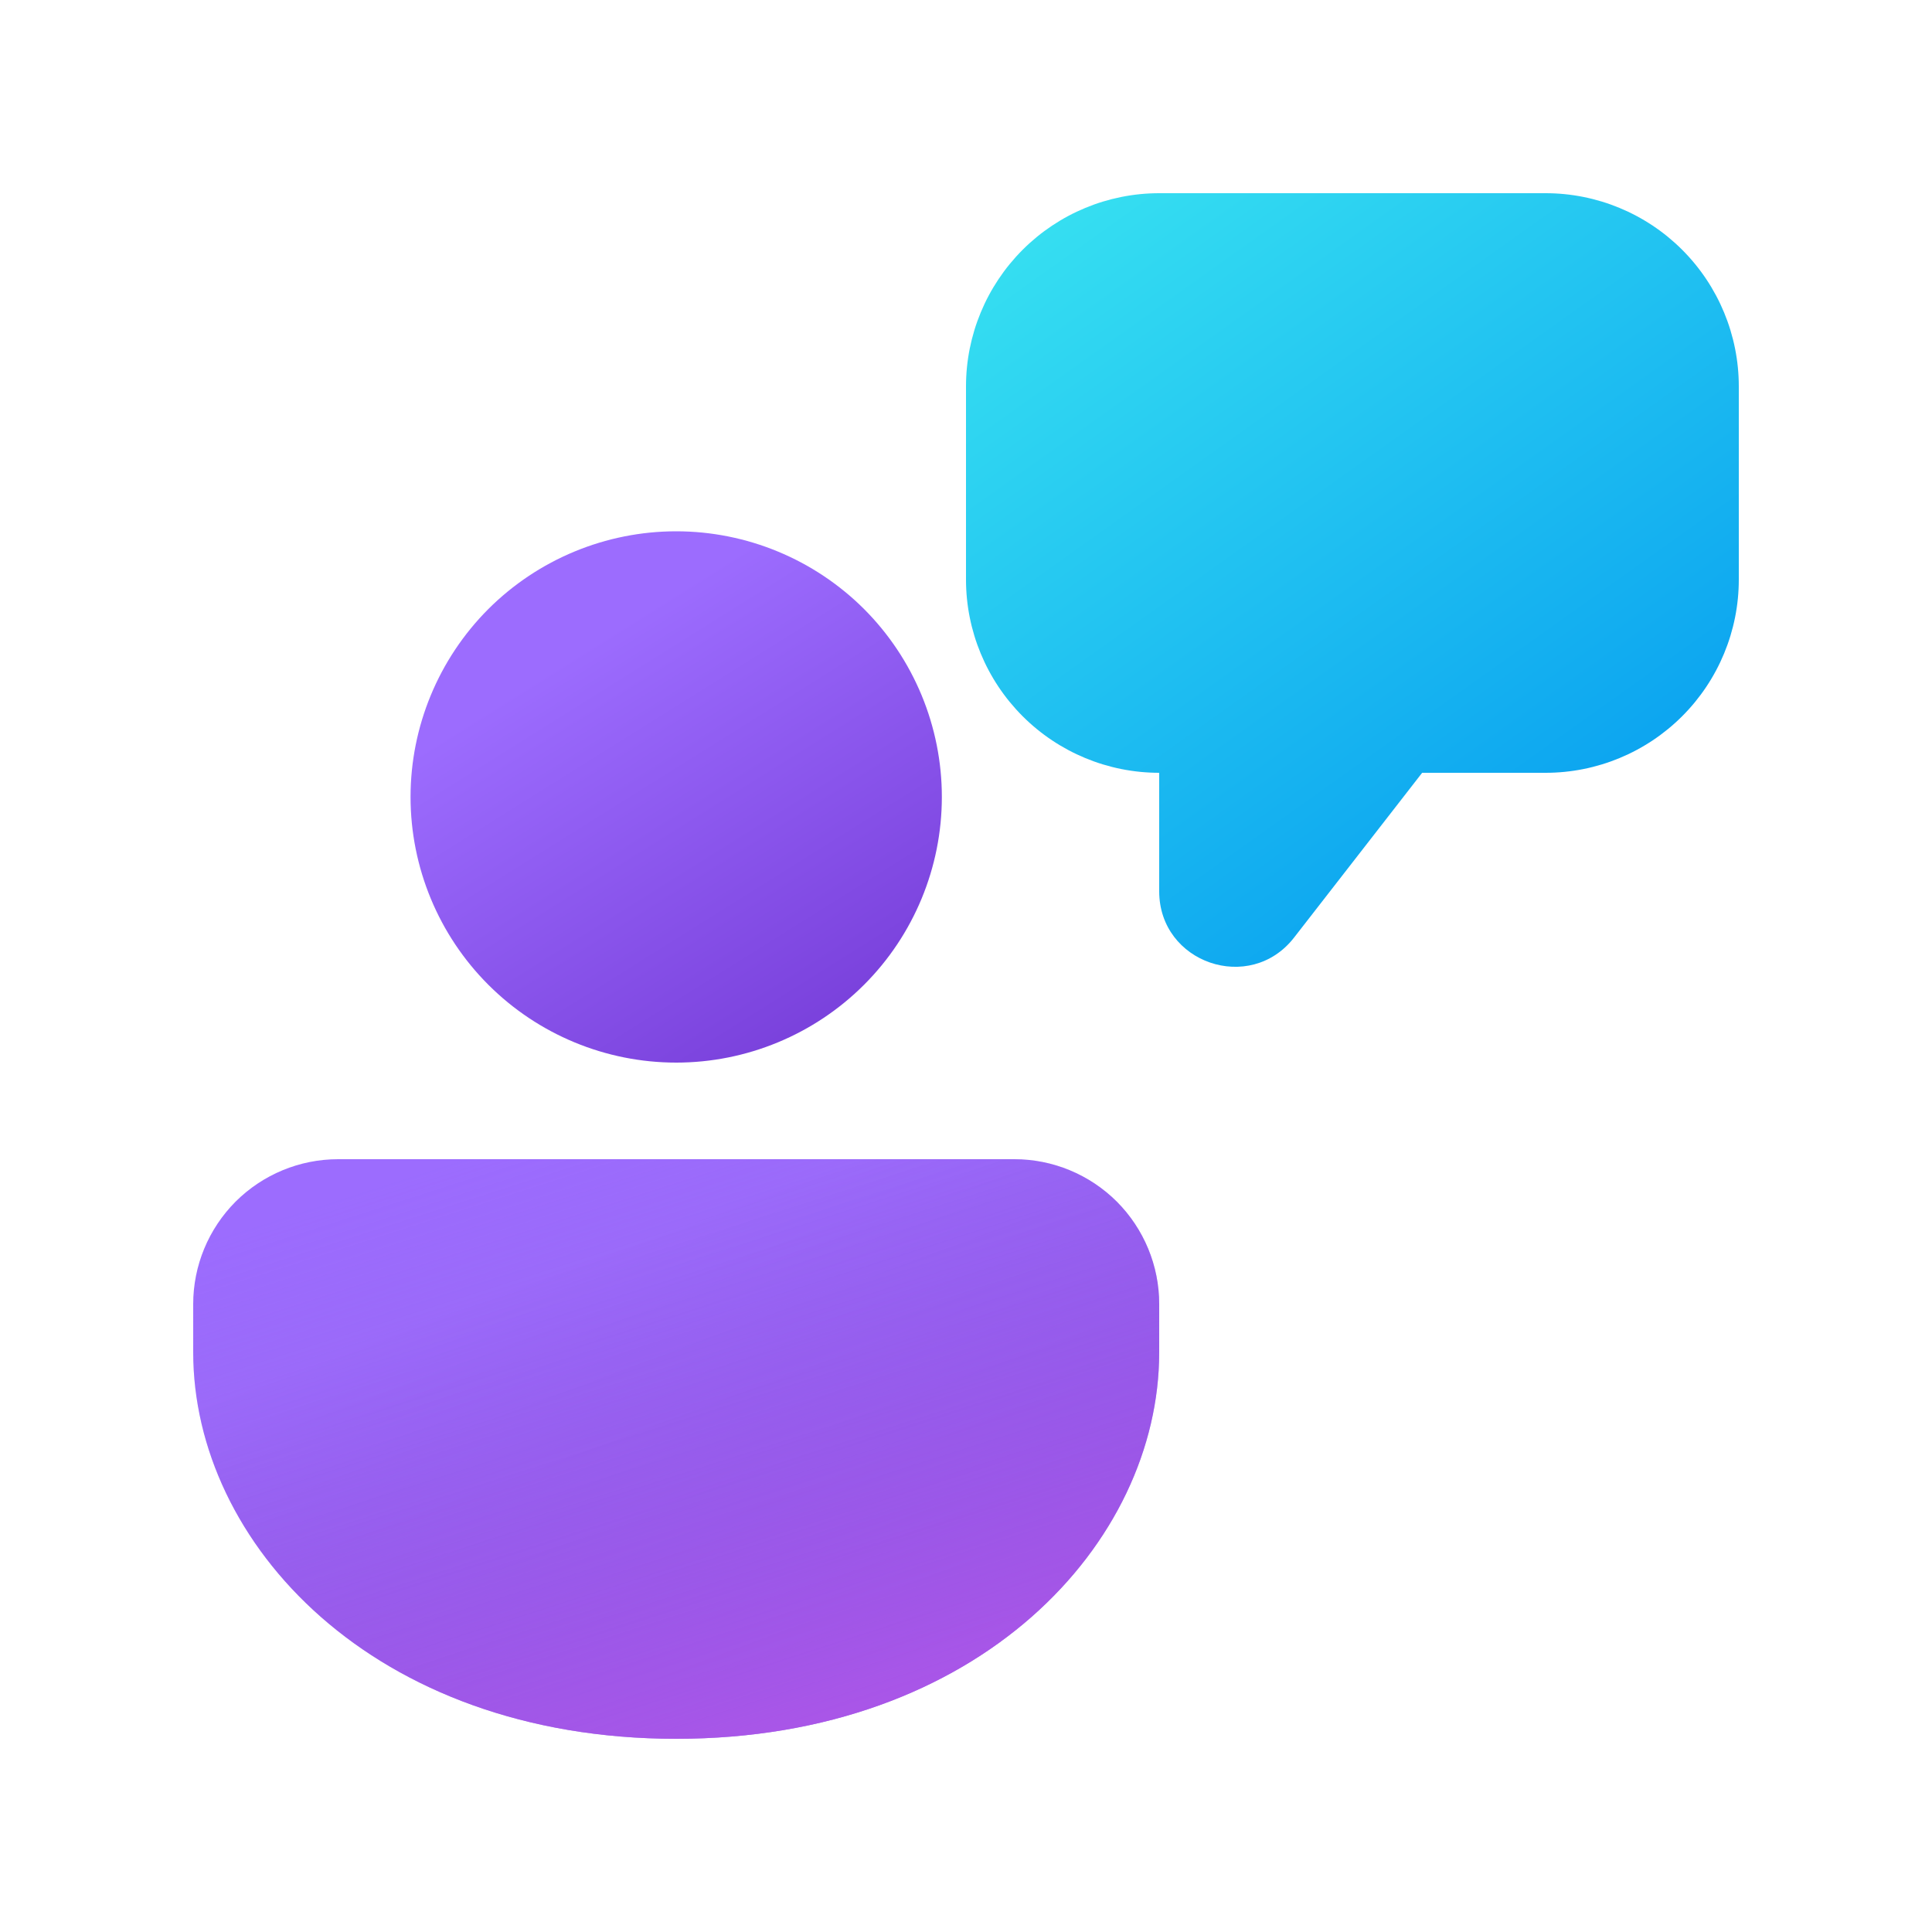
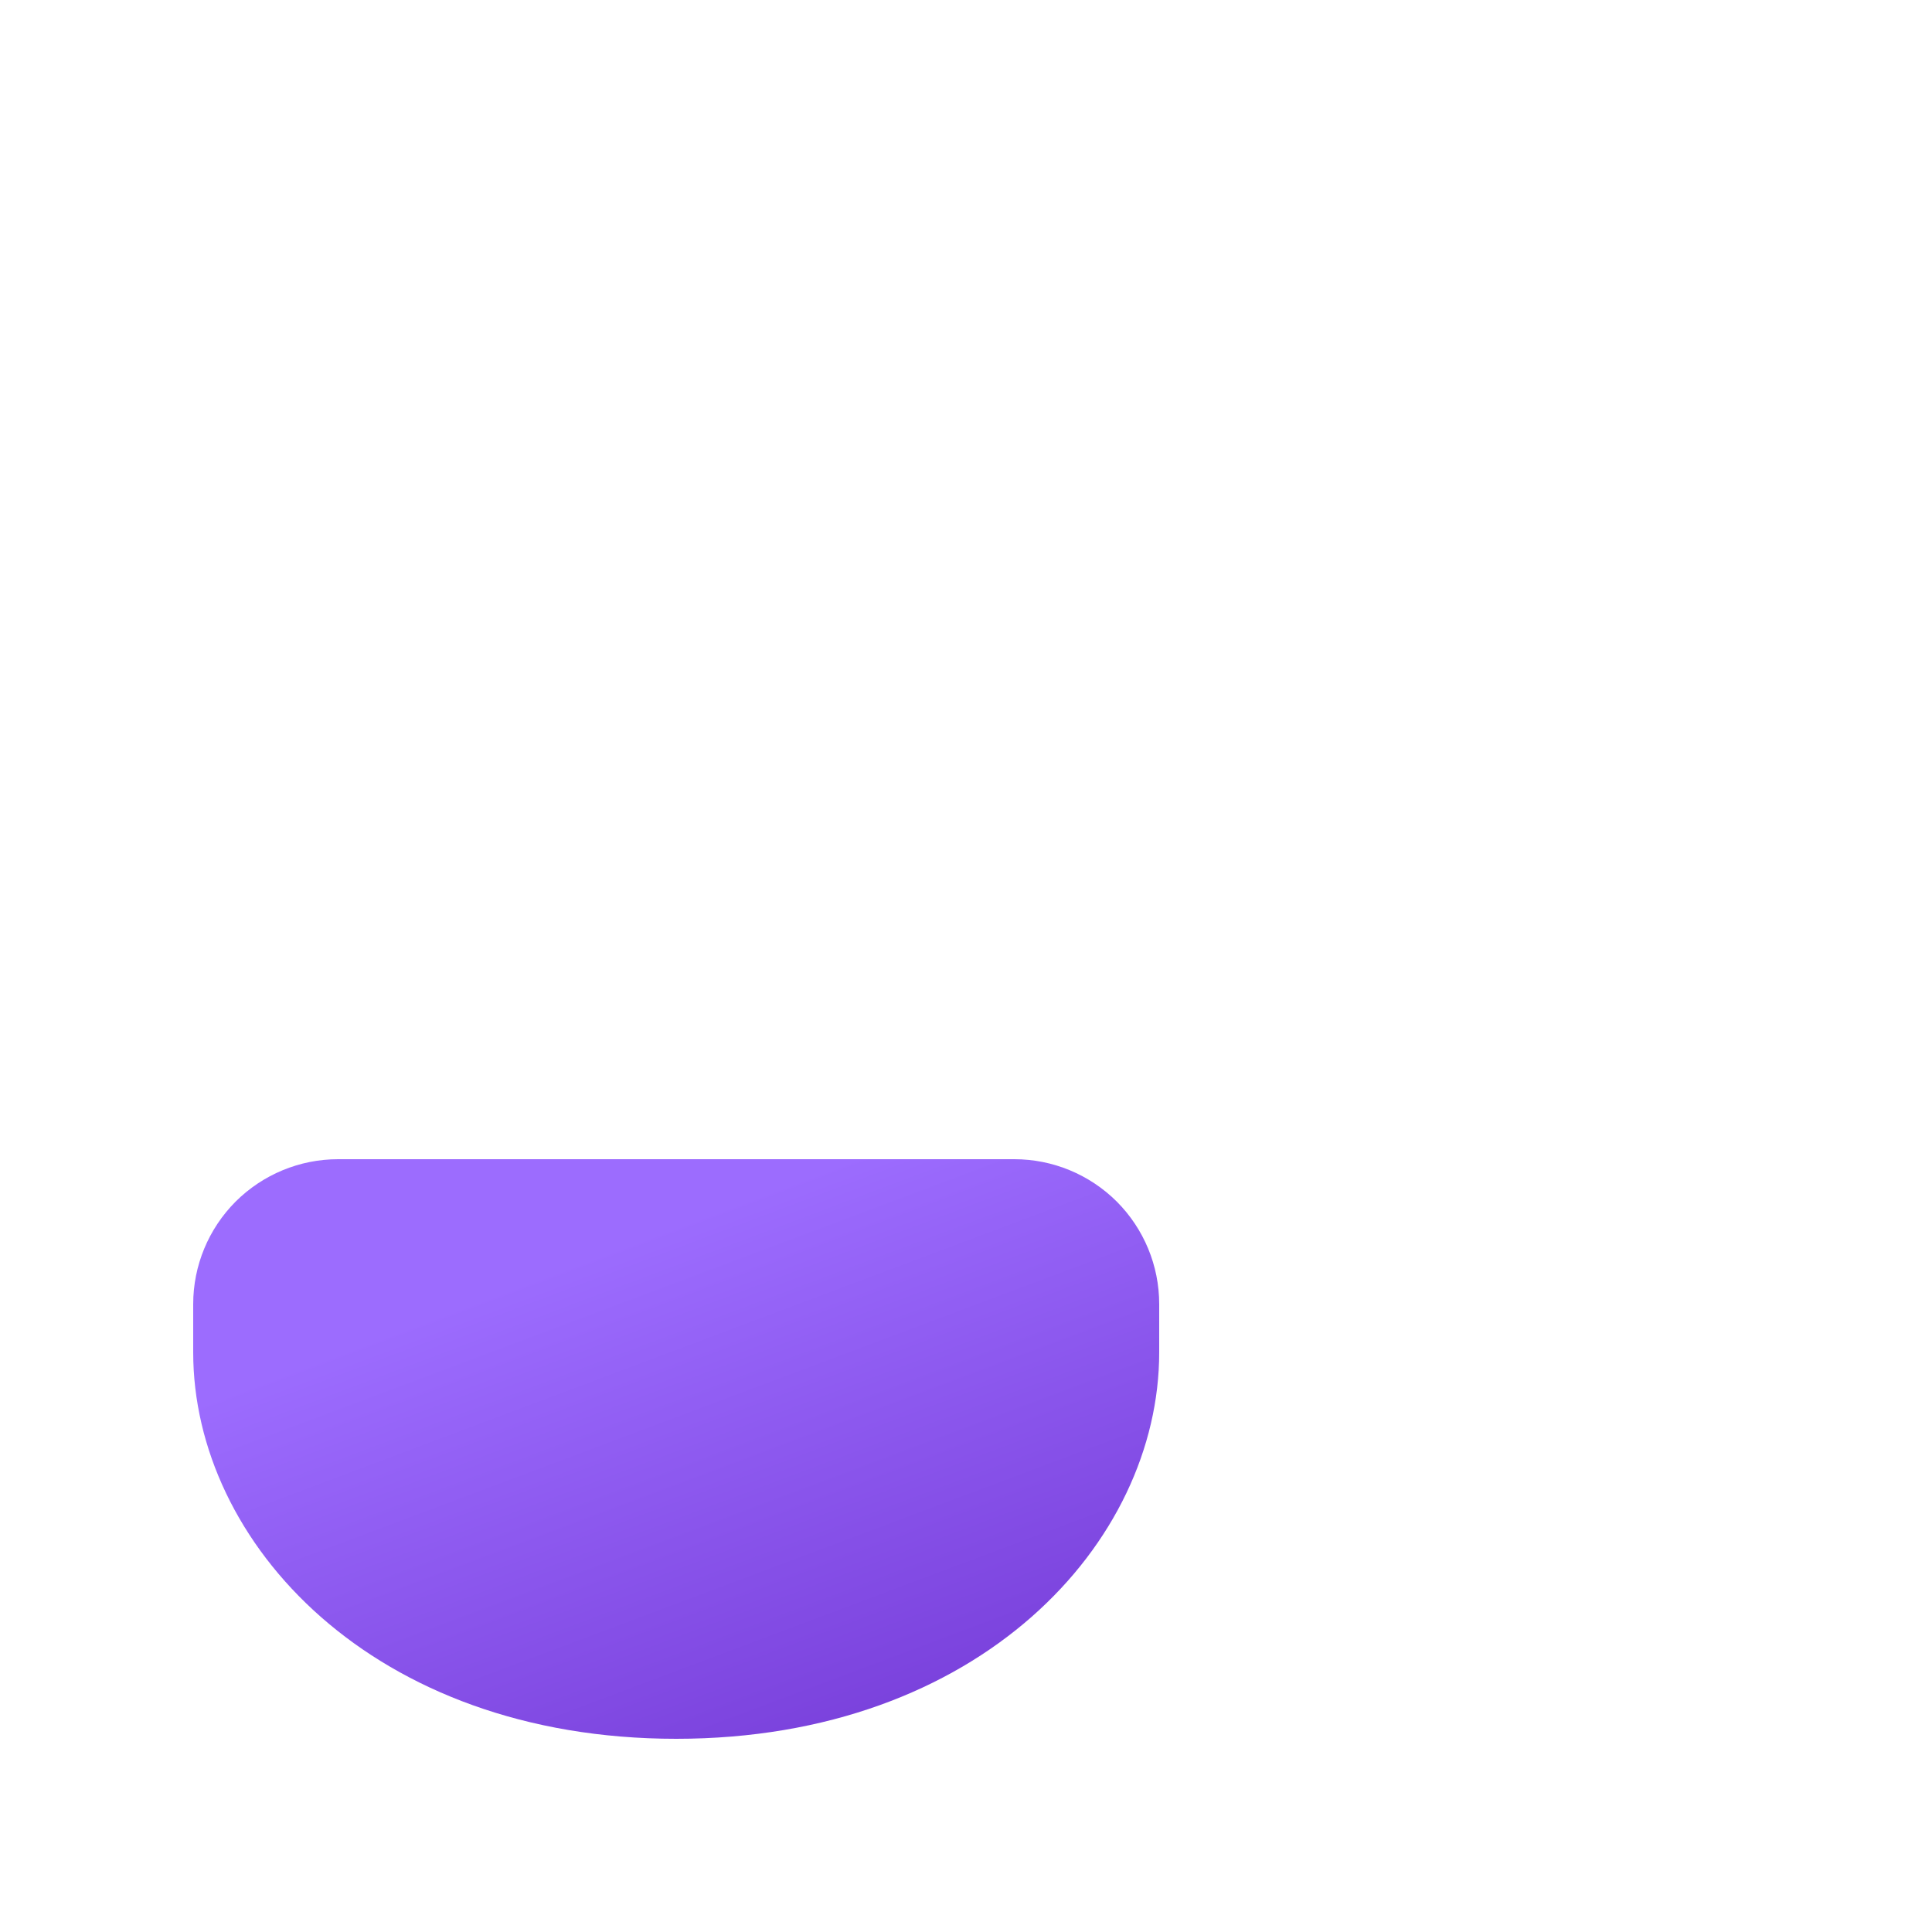
<svg xmlns="http://www.w3.org/2000/svg" width="20" height="20" viewBox="0 0 20 20" fill="none">
  <path d="M10.5 12C10.898 12 11.279 12.158 11.561 12.439C11.842 12.721 12 13.102 12 13.5V14C12 15.971 10.14 18 7 18C3.86 18 2 15.971 2 14V13.5C2 13.102 2.158 12.721 2.439 12.439C2.721 12.158 3.102 12 3.5 12H10.5Z" fill="url(#paint0_linear_1_63)" />
-   <path d="M10.5 12C10.898 12 11.279 12.158 11.561 12.439C11.842 12.721 12 13.102 12 13.5V14C12 15.971 10.14 18 7 18C3.86 18 2 15.971 2 14V13.5C2 13.102 2.158 12.721 2.439 12.439C2.721 12.158 3.102 12 3.5 12H10.5Z" fill="url(#paint1_linear_1_63)" />
-   <path d="M7 5.5C7.729 5.5 8.429 5.79 8.945 6.305C9.46 6.821 9.75 7.521 9.75 8.25C9.75 8.979 9.46 9.679 8.945 10.194C8.429 10.71 7.729 11 7 11C6.271 11 5.571 10.71 5.055 10.194C4.54 9.679 4.25 8.979 4.25 8.25C4.25 7.521 4.54 6.821 5.055 6.305C5.571 5.79 6.271 5.5 7 5.5Z" fill="url(#paint2_linear_1_63)" />
-   <path fill-rule="evenodd" clip-rule="evenodd" d="M12 2C11.47 2 10.961 2.211 10.586 2.586C10.211 2.961 10 3.47 10 4V6C10 6.53 10.211 7.039 10.586 7.414C10.961 7.789 11.47 8 12 8V9.227C12 9.969 12.94 10.292 13.396 9.706L14.722 8H16C16.53 8 17.039 7.789 17.414 7.414C17.789 7.039 18 6.53 18 6V4C18 3.47 17.789 2.961 17.414 2.586C17.039 2.211 16.53 2 16 2H12Z" fill="url(#paint3_linear_1_63)" />
  <defs>
    <linearGradient id="paint0_linear_1_63" x1="4.378" y1="12.798" x2="6.616" y2="18.754" gradientUnits="userSpaceOnUse">
      <stop offset="0.125" stop-color="#9C6CFE" />
      <stop offset="1" stop-color="#7A41DC" />
    </linearGradient>
    <linearGradient id="paint1_linear_1_63" x1="7" y1="11.286" x2="10.164" y2="21.139" gradientUnits="userSpaceOnUse">
      <stop stop-color="#885EDB" stop-opacity="0" />
      <stop offset="1" stop-color="#E362F8" />
    </linearGradient>
    <linearGradient id="paint2_linear_1_63" x1="5.558" y1="6.231" x2="8.361" y2="10.707" gradientUnits="userSpaceOnUse">
      <stop offset="0.125" stop-color="#9C6CFE" />
      <stop offset="1" stop-color="#7A41DC" />
    </linearGradient>
    <linearGradient id="paint3_linear_1_63" x1="10" y1="2.801" x2="16.096" y2="11.364" gradientUnits="userSpaceOnUse">
      <stop stop-color="#36DFF1" />
      <stop offset="1" stop-color="#0094F0" />
    </linearGradient>
  </defs>
</svg>